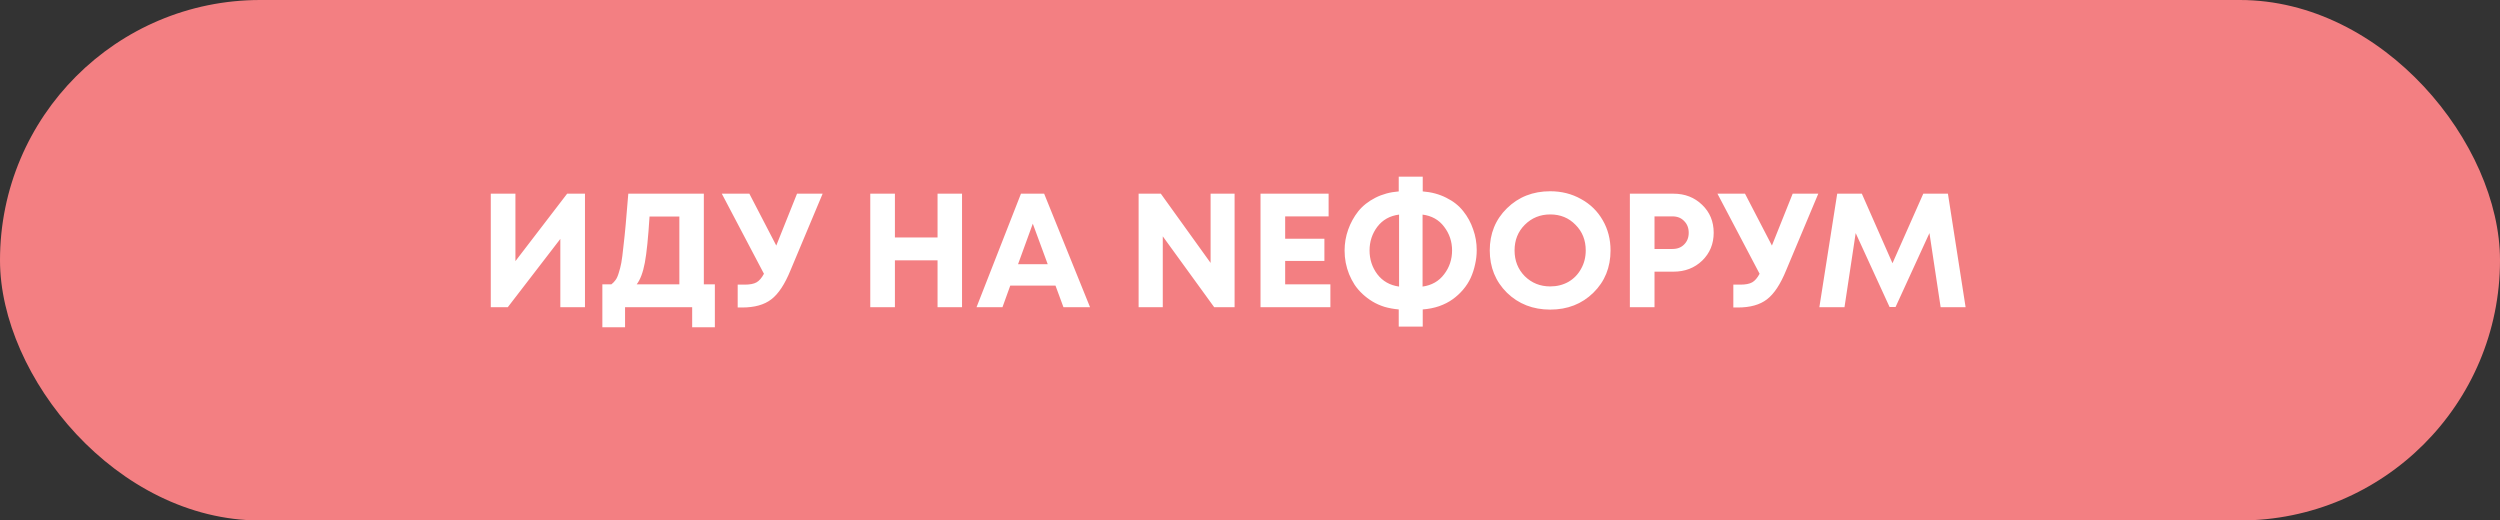
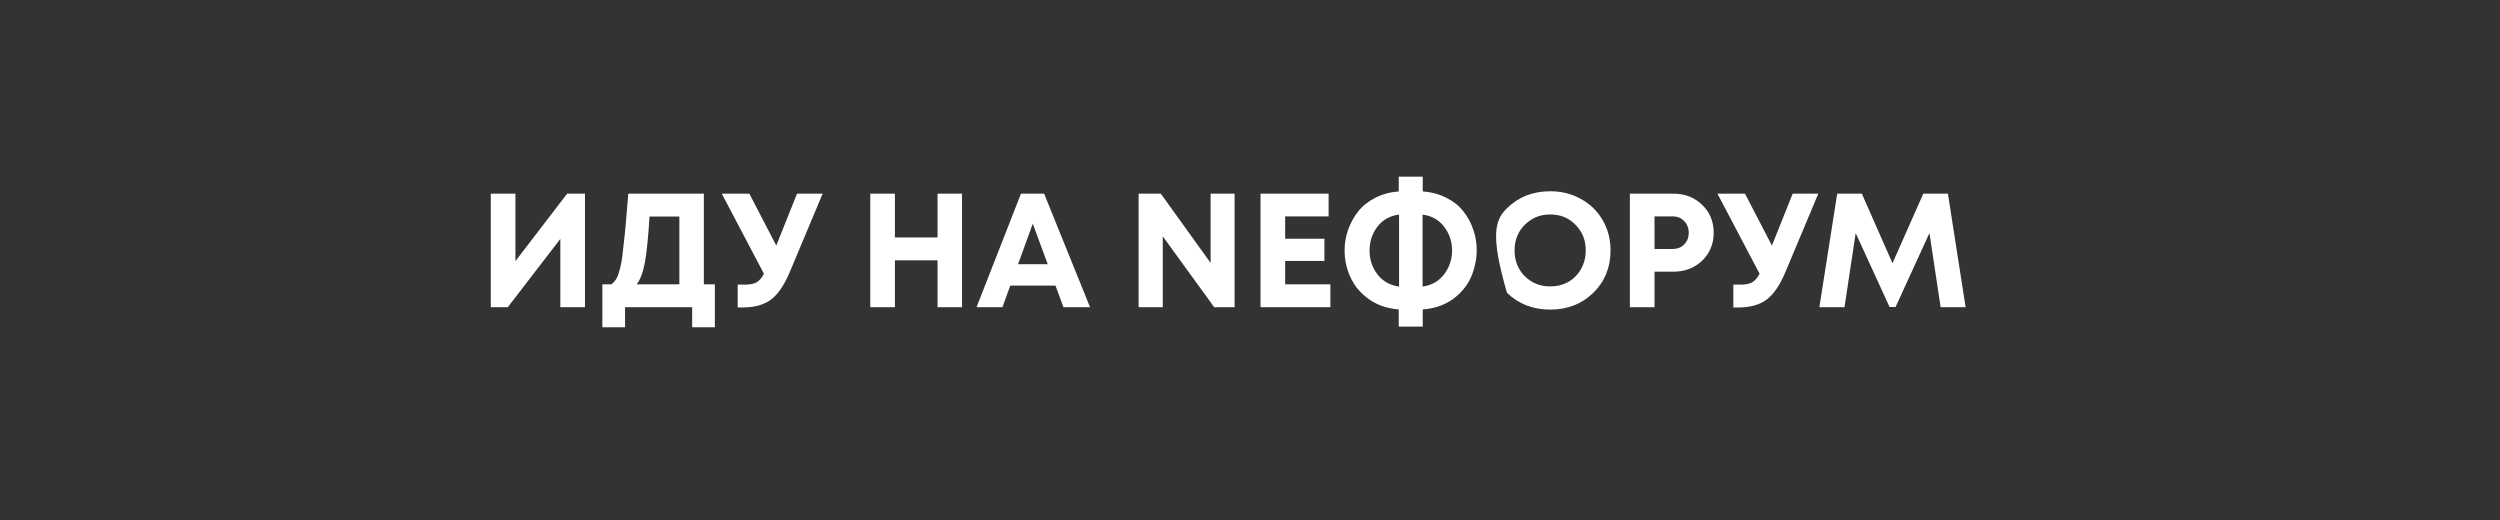
<svg xmlns="http://www.w3.org/2000/svg" width="293" height="61" viewBox="0 0 293 61" fill="none">
  <rect x="0" y="0" width="293" height="61" fill="#333333" stroke="none" />
-   <rect width="293" height="61" rx="30.5" fill="#F37F82" />
-   <path d="M66.469 22.7H68.559V36H65.671V28.001L59.515 36H57.52V22.7H60.408V30.604L66.469 22.7ZM82.49 33.321H83.782V38.356H81.122V36H73.256V38.356H70.596V33.321H71.66C71.85 33.169 72.008 33.004 72.135 32.827C72.274 32.65 72.401 32.371 72.515 31.991C72.642 31.598 72.743 31.199 72.819 30.794C72.895 30.376 72.977 29.736 73.066 28.875C73.167 28.014 73.256 27.159 73.332 26.31C73.408 25.449 73.509 24.245 73.636 22.7H82.49V33.321ZM76.125 25.379C75.973 27.836 75.789 29.641 75.574 30.794C75.359 31.934 75.042 32.776 74.624 33.321H79.621V25.379H76.125ZM93.411 22.7H96.413L92.651 31.668C91.98 33.315 91.226 34.455 90.39 35.088C89.567 35.721 88.433 36.038 86.989 36.038H86.457V33.359H87.293C87.888 33.359 88.344 33.27 88.661 33.093C88.978 32.916 89.269 32.58 89.535 32.086L84.595 22.7H87.825L90.979 28.78L93.411 22.7ZM109.881 22.7H112.75V36H109.881V30.509H104.884V36H101.996V22.7H104.884V27.83H109.881V22.7ZM124.635 36L123.704 33.473H118.403L117.491 36H114.451L119.657 22.7H122.374L127.751 36H124.635ZM121.044 26.215L119.315 30.965H122.792L121.044 26.215ZM141.882 22.7H144.694V36H142.3L136.277 27.697V36H133.446V22.7H136.049L141.882 30.813V22.7ZM150.621 33.321H155.922V36H147.733V22.7H155.713V25.36H150.621V27.982H155.219V30.585H150.621V33.321ZM173.071 29.312C173.071 29.882 173.008 30.439 172.881 30.984C172.767 31.529 172.596 32.054 172.368 32.561C172.14 33.055 171.843 33.517 171.475 33.948C171.121 34.366 170.715 34.74 170.259 35.069C169.803 35.398 169.271 35.671 168.663 35.886C168.068 36.089 167.428 36.215 166.744 36.266V38.28H163.932V36.266C163.35 36.215 162.792 36.114 162.26 35.962C161.741 35.797 161.272 35.588 160.854 35.335C160.436 35.082 160.05 34.79 159.695 34.461C159.341 34.132 159.03 33.771 158.764 33.378C158.511 32.985 158.296 32.574 158.118 32.143C157.941 31.7 157.808 31.25 157.719 30.794C157.631 30.325 157.586 29.85 157.586 29.369C157.586 28.52 157.726 27.703 158.004 26.918C158.283 26.133 158.676 25.417 159.182 24.771C159.702 24.125 160.373 23.593 161.196 23.175C162.02 22.757 162.932 22.51 163.932 22.434V20.705H166.744V22.434C167.758 22.51 168.676 22.757 169.499 23.175C170.323 23.58 170.988 24.106 171.494 24.752C172.001 25.385 172.387 26.095 172.653 26.88C172.932 27.653 173.071 28.463 173.071 29.312ZM166.725 33.587C167.802 33.435 168.644 32.954 169.252 32.143C169.873 31.332 170.183 30.401 170.183 29.35C170.183 28.311 169.873 27.387 169.252 26.576C168.644 25.765 167.802 25.29 166.725 25.151V33.587ZM160.512 29.35C160.512 30.401 160.816 31.332 161.424 32.143C162.045 32.954 162.894 33.435 163.97 33.587V25.151C162.894 25.29 162.045 25.765 161.424 26.576C160.816 27.387 160.512 28.311 160.512 29.35ZM181.687 36.285C179.661 36.285 177.97 35.626 176.614 34.309C175.272 32.979 174.6 31.326 174.6 29.35C174.6 27.374 175.272 25.727 176.614 24.41C177.97 23.08 179.661 22.415 181.687 22.415C183.017 22.415 184.221 22.719 185.297 23.327C186.387 23.922 187.235 24.752 187.843 25.816C188.451 26.867 188.755 28.045 188.755 29.35C188.755 31.339 188.084 32.992 186.741 34.309C185.399 35.626 183.714 36.285 181.687 36.285ZM181.687 33.568C182.473 33.568 183.182 33.391 183.815 33.036C184.449 32.669 184.943 32.162 185.297 31.516C185.665 30.87 185.848 30.148 185.848 29.35C185.848 28.147 185.449 27.146 184.651 26.348C183.866 25.537 182.878 25.132 181.687 25.132C180.509 25.132 179.515 25.537 178.704 26.348C177.906 27.146 177.507 28.147 177.507 29.35C177.507 30.553 177.906 31.56 178.704 32.371C179.515 33.169 180.509 33.568 181.687 33.568ZM196.132 22.7C197.475 22.7 198.596 23.137 199.495 24.011C200.394 24.872 200.844 25.962 200.844 27.279C200.844 28.584 200.394 29.673 199.495 30.547C198.596 31.408 197.475 31.839 196.132 31.839H193.909V36H191.021V22.7H196.132ZM196.018 29.179C196.588 29.179 197.044 29.002 197.386 28.647C197.741 28.292 197.918 27.836 197.918 27.279C197.918 26.722 197.741 26.266 197.386 25.911C197.044 25.544 196.588 25.36 196.018 25.36H193.909V29.179H196.018ZM210.101 22.7H213.103L209.341 31.668C208.67 33.315 207.916 34.455 207.08 35.088C206.257 35.721 205.123 36.038 203.679 36.038H203.147V33.359H203.983C204.579 33.359 205.035 33.27 205.351 33.093C205.668 32.916 205.959 32.58 206.225 32.086L201.285 22.7H204.515L207.669 28.78L210.101 22.7ZM230.368 36H227.442L226.131 27.317L222.16 35.981H221.457L217.486 27.317L216.175 36H213.23L215.32 22.7H218.208L221.799 30.851L225.409 22.7H228.297L230.368 36Z" fill="white" />
+   <path d="M66.469 22.7H68.559V36H65.671V28.001L59.515 36H57.52V22.7H60.408V30.604L66.469 22.7ZM82.49 33.321H83.782V38.356H81.122V36H73.256V38.356H70.596V33.321H71.66C71.85 33.169 72.008 33.004 72.135 32.827C72.274 32.65 72.401 32.371 72.515 31.991C72.642 31.598 72.743 31.199 72.819 30.794C72.895 30.376 72.977 29.736 73.066 28.875C73.167 28.014 73.256 27.159 73.332 26.31C73.408 25.449 73.509 24.245 73.636 22.7H82.49V33.321ZM76.125 25.379C75.973 27.836 75.789 29.641 75.574 30.794C75.359 31.934 75.042 32.776 74.624 33.321H79.621V25.379H76.125ZM93.411 22.7H96.413L92.651 31.668C91.98 33.315 91.226 34.455 90.39 35.088C89.567 35.721 88.433 36.038 86.989 36.038H86.457V33.359H87.293C87.888 33.359 88.344 33.27 88.661 33.093C88.978 32.916 89.269 32.58 89.535 32.086L84.595 22.7H87.825L90.979 28.78L93.411 22.7ZM109.881 22.7H112.75V36H109.881V30.509H104.884V36H101.996V22.7H104.884V27.83H109.881V22.7ZM124.635 36L123.704 33.473H118.403L117.491 36H114.451L119.657 22.7H122.374L127.751 36H124.635ZM121.044 26.215L119.315 30.965H122.792L121.044 26.215ZM141.882 22.7H144.694V36H142.3L136.277 27.697V36H133.446V22.7H136.049L141.882 30.813V22.7ZM150.621 33.321H155.922V36H147.733V22.7H155.713V25.36H150.621V27.982H155.219V30.585H150.621V33.321ZM173.071 29.312C173.071 29.882 173.008 30.439 172.881 30.984C172.767 31.529 172.596 32.054 172.368 32.561C172.14 33.055 171.843 33.517 171.475 33.948C171.121 34.366 170.715 34.74 170.259 35.069C169.803 35.398 169.271 35.671 168.663 35.886C168.068 36.089 167.428 36.215 166.744 36.266V38.28H163.932V36.266C163.35 36.215 162.792 36.114 162.26 35.962C161.741 35.797 161.272 35.588 160.854 35.335C160.436 35.082 160.05 34.79 159.695 34.461C159.341 34.132 159.03 33.771 158.764 33.378C158.511 32.985 158.296 32.574 158.118 32.143C157.941 31.7 157.808 31.25 157.719 30.794C157.631 30.325 157.586 29.85 157.586 29.369C157.586 28.52 157.726 27.703 158.004 26.918C158.283 26.133 158.676 25.417 159.182 24.771C159.702 24.125 160.373 23.593 161.196 23.175C162.02 22.757 162.932 22.51 163.932 22.434V20.705H166.744V22.434C167.758 22.51 168.676 22.757 169.499 23.175C170.323 23.58 170.988 24.106 171.494 24.752C172.001 25.385 172.387 26.095 172.653 26.88C172.932 27.653 173.071 28.463 173.071 29.312ZM166.725 33.587C167.802 33.435 168.644 32.954 169.252 32.143C169.873 31.332 170.183 30.401 170.183 29.35C170.183 28.311 169.873 27.387 169.252 26.576C168.644 25.765 167.802 25.29 166.725 25.151V33.587ZM160.512 29.35C160.512 30.401 160.816 31.332 161.424 32.143C162.045 32.954 162.894 33.435 163.97 33.587V25.151C162.894 25.29 162.045 25.765 161.424 26.576C160.816 27.387 160.512 28.311 160.512 29.35ZM181.687 36.285C179.661 36.285 177.97 35.626 176.614 34.309C174.6 27.374 175.272 25.727 176.614 24.41C177.97 23.08 179.661 22.415 181.687 22.415C183.017 22.415 184.221 22.719 185.297 23.327C186.387 23.922 187.235 24.752 187.843 25.816C188.451 26.867 188.755 28.045 188.755 29.35C188.755 31.339 188.084 32.992 186.741 34.309C185.399 35.626 183.714 36.285 181.687 36.285ZM181.687 33.568C182.473 33.568 183.182 33.391 183.815 33.036C184.449 32.669 184.943 32.162 185.297 31.516C185.665 30.87 185.848 30.148 185.848 29.35C185.848 28.147 185.449 27.146 184.651 26.348C183.866 25.537 182.878 25.132 181.687 25.132C180.509 25.132 179.515 25.537 178.704 26.348C177.906 27.146 177.507 28.147 177.507 29.35C177.507 30.553 177.906 31.56 178.704 32.371C179.515 33.169 180.509 33.568 181.687 33.568ZM196.132 22.7C197.475 22.7 198.596 23.137 199.495 24.011C200.394 24.872 200.844 25.962 200.844 27.279C200.844 28.584 200.394 29.673 199.495 30.547C198.596 31.408 197.475 31.839 196.132 31.839H193.909V36H191.021V22.7H196.132ZM196.018 29.179C196.588 29.179 197.044 29.002 197.386 28.647C197.741 28.292 197.918 27.836 197.918 27.279C197.918 26.722 197.741 26.266 197.386 25.911C197.044 25.544 196.588 25.36 196.018 25.36H193.909V29.179H196.018ZM210.101 22.7H213.103L209.341 31.668C208.67 33.315 207.916 34.455 207.08 35.088C206.257 35.721 205.123 36.038 203.679 36.038H203.147V33.359H203.983C204.579 33.359 205.035 33.27 205.351 33.093C205.668 32.916 205.959 32.58 206.225 32.086L201.285 22.7H204.515L207.669 28.78L210.101 22.7ZM230.368 36H227.442L226.131 27.317L222.16 35.981H221.457L217.486 27.317L216.175 36H213.23L215.32 22.7H218.208L221.799 30.851L225.409 22.7H228.297L230.368 36Z" fill="white" />
</svg>